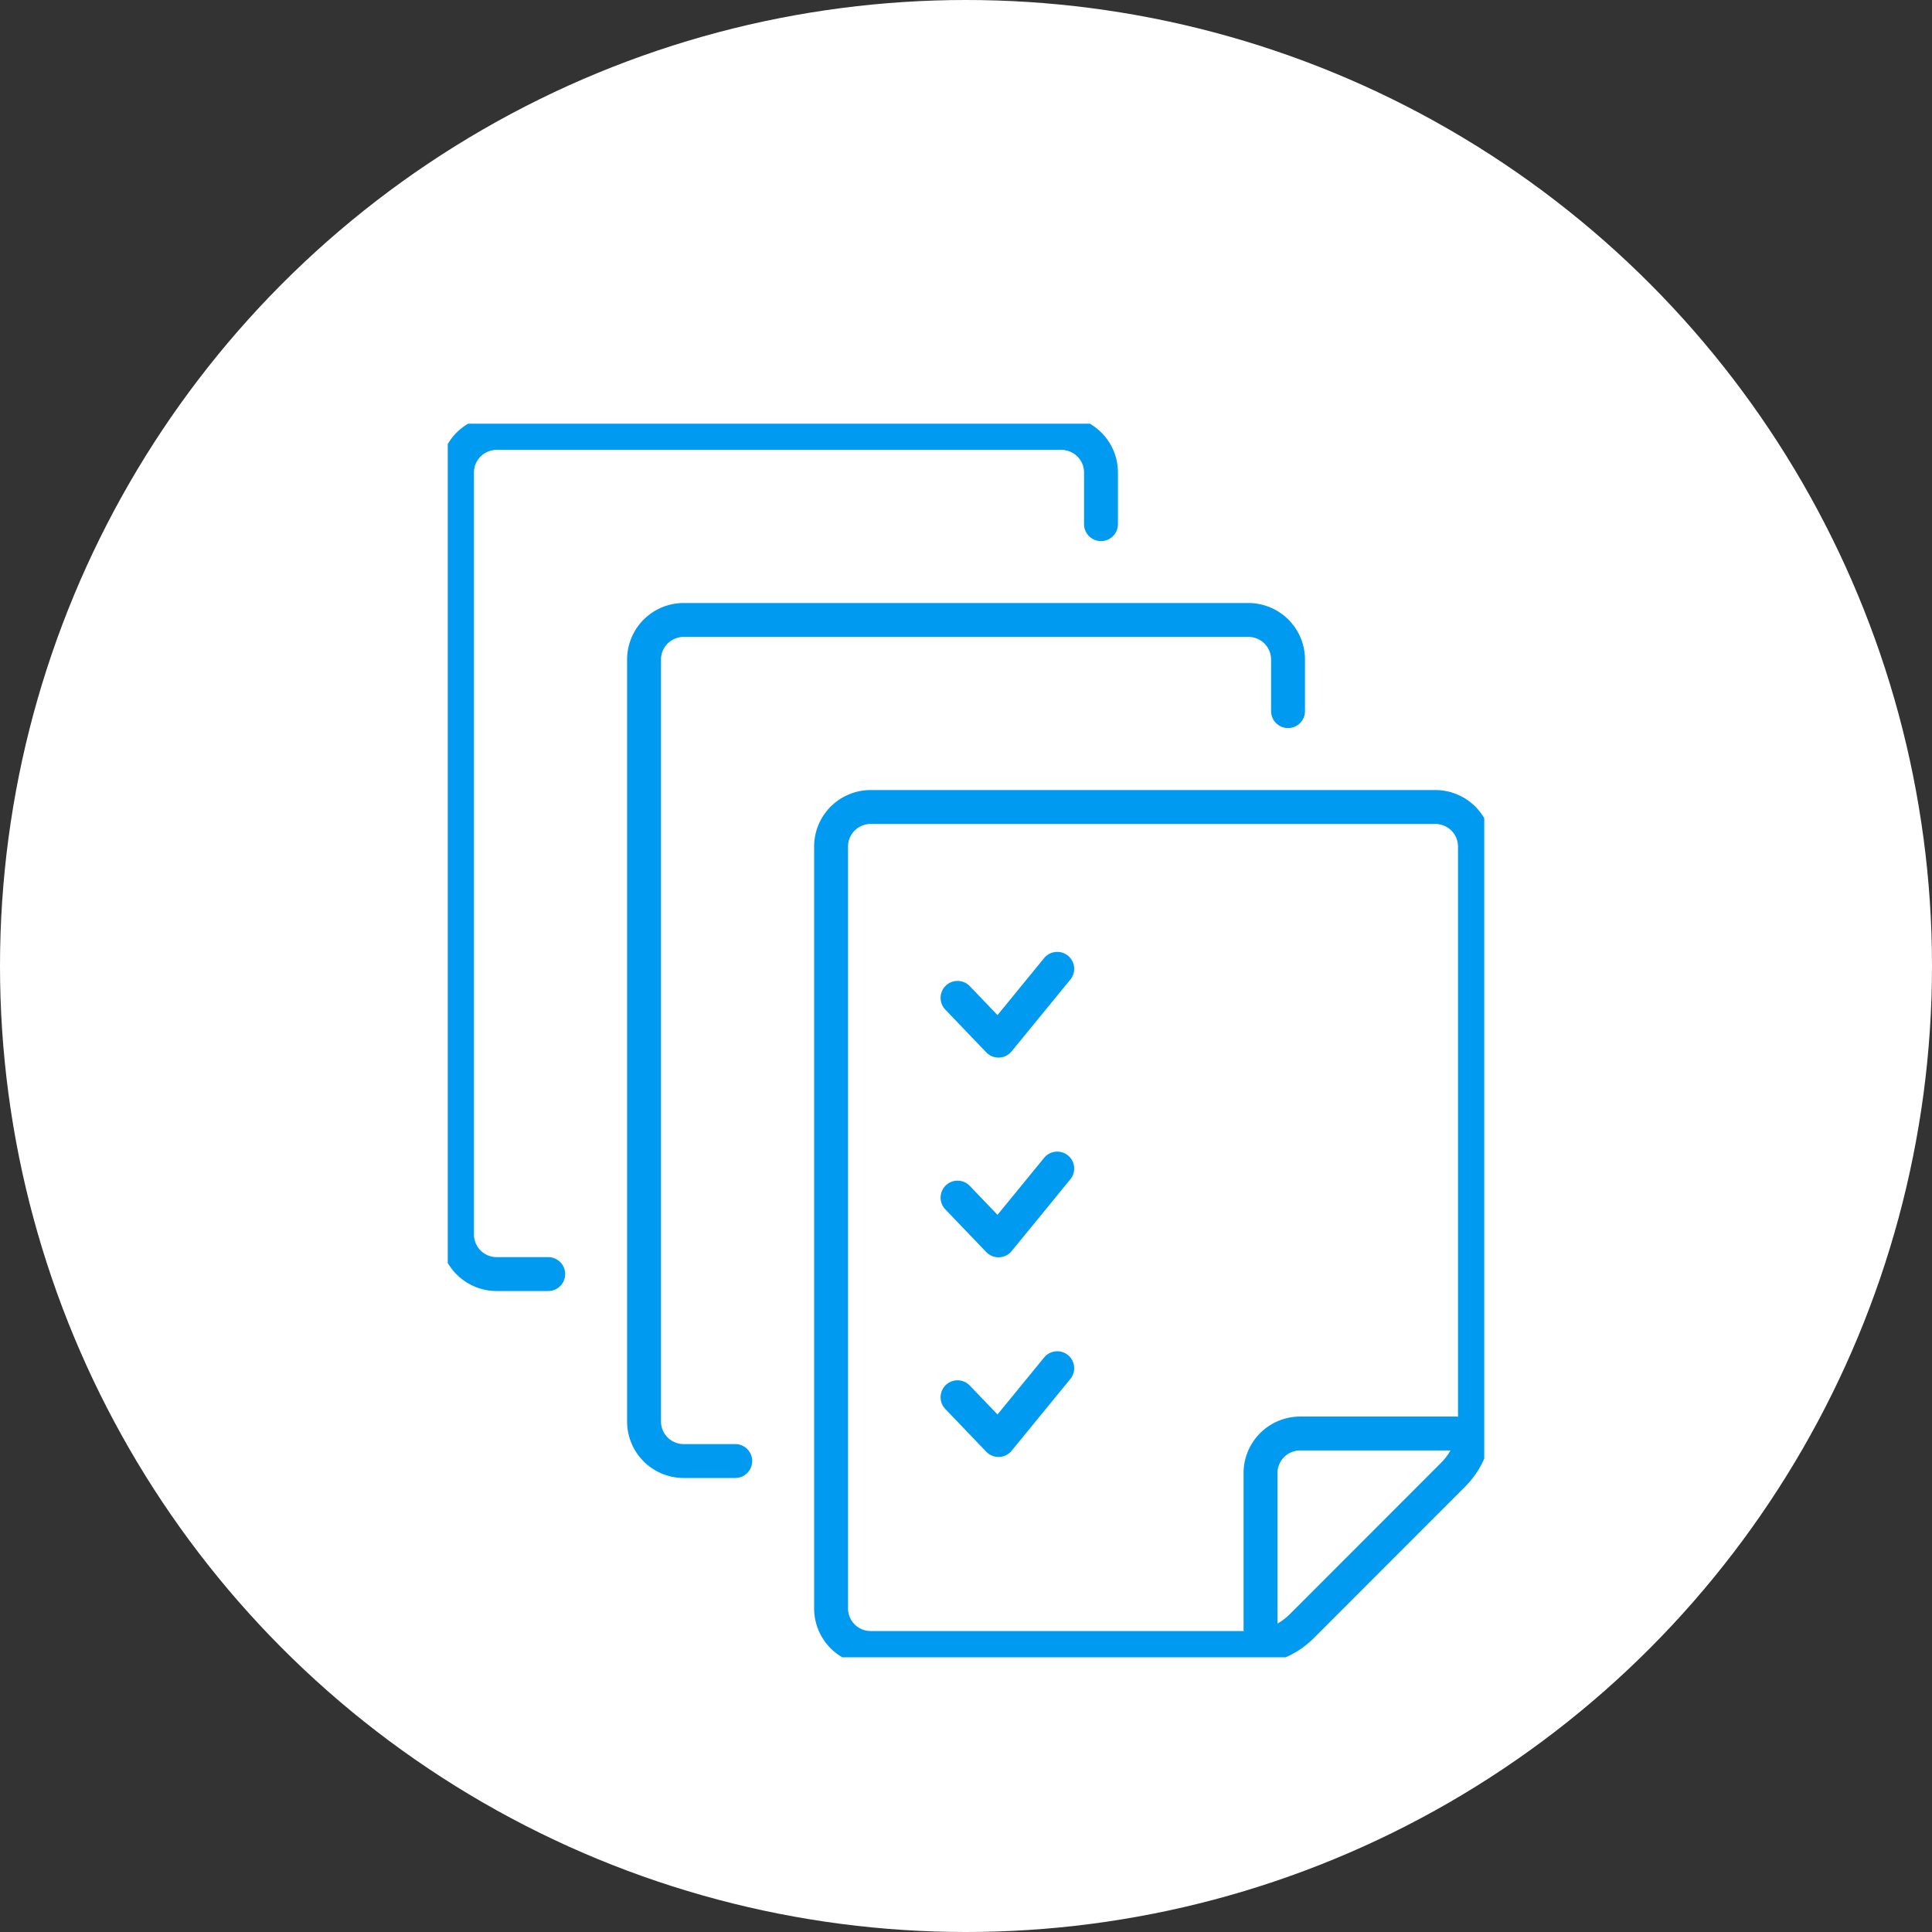
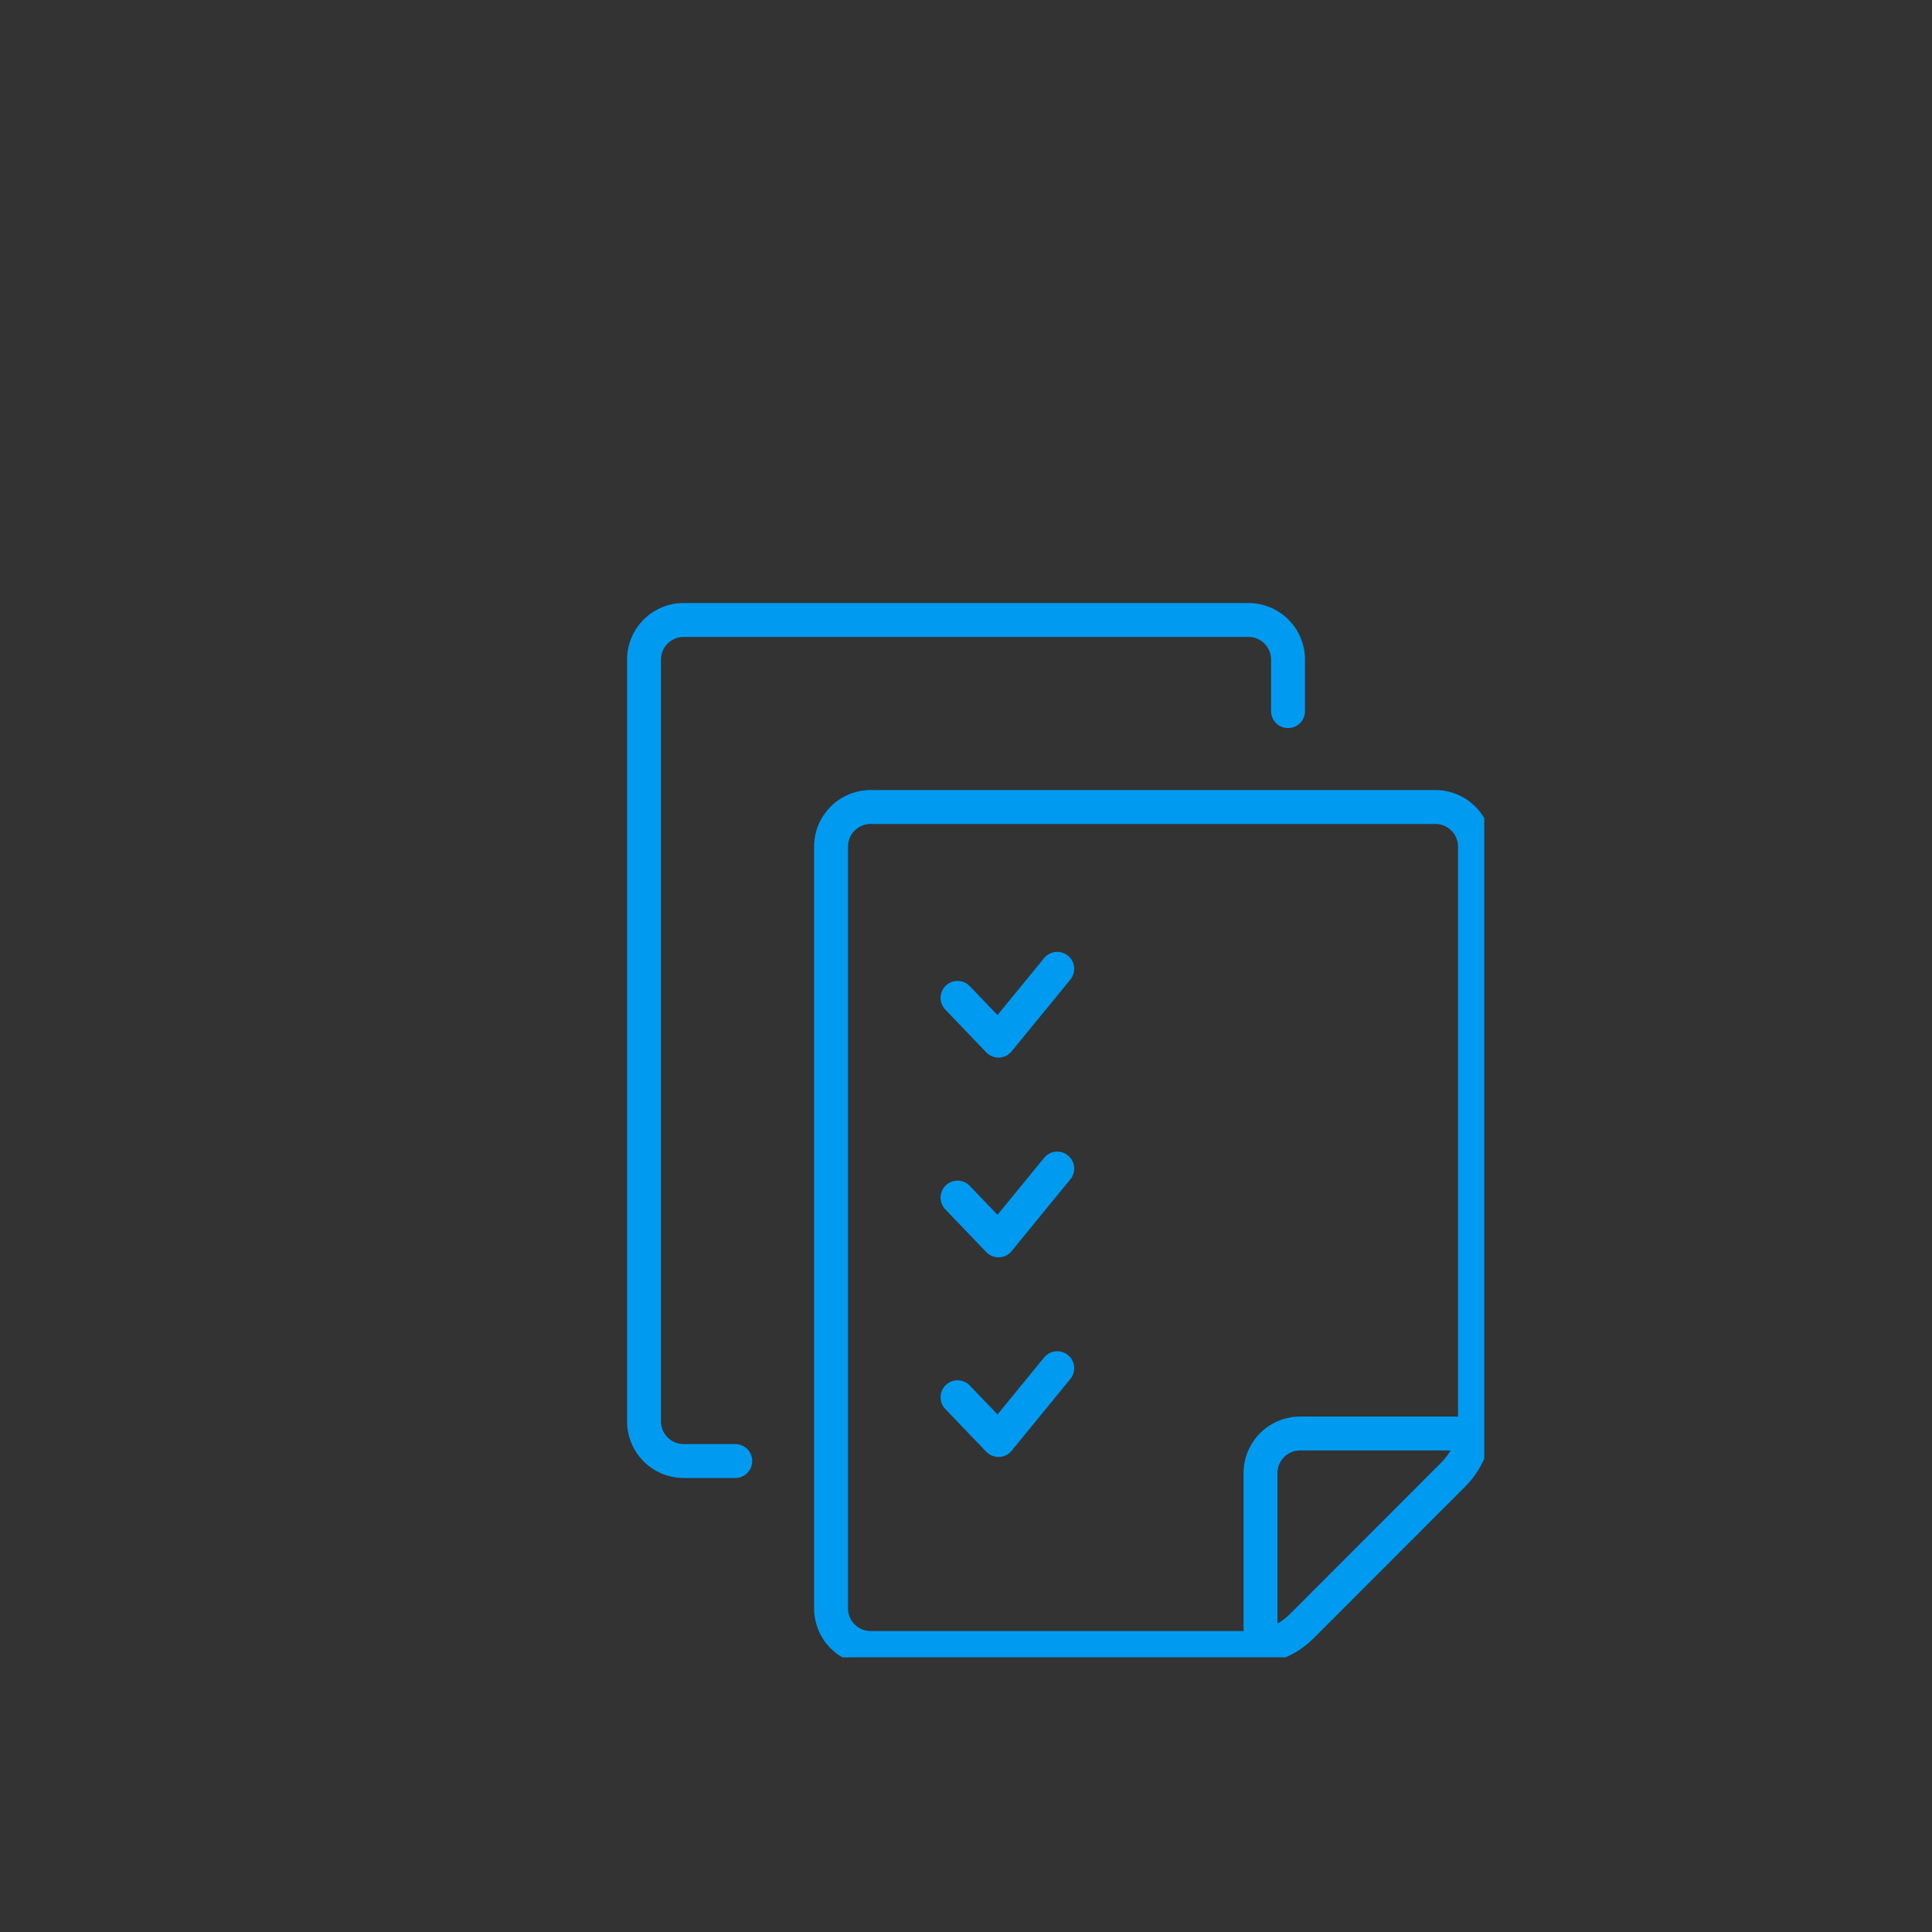
<svg xmlns="http://www.w3.org/2000/svg" width="57" height="57" viewBox="0 0 57 57">
  <rect x="0" y="0" width="57" height="57" fill="#333333" stroke="none" />
  <defs>
    <clipPath id="clip-path">
      <rect id="長方形_510" data-name="長方形 510" width="30.58" height="36.395" fill="none" stroke="#009bf1" stroke-width="1" />
    </clipPath>
  </defs>
  <g id="グループ_7926" data-name="グループ 7926" transform="translate(-220 -8032)">
-     <circle id="楕円形_8" data-name="楕円形 8" cx="28.5" cy="28.5" r="28.5" transform="translate(220 8032)" fill="#fff" />
    <g id="グループ_7678" data-name="グループ 7678" transform="translate(233.21 8044.5)">
      <g id="グループ_7610" data-name="グループ 7610" clip-path="url(#clip-path)">
        <path id="パス_55" data-name="パス 55" d="M59.228,41.4H42.565A1.169,1.169,0,0,0,41.4,42.565V65.043a1.169,1.169,0,0,0,1.169,1.169H53.731a2.2,2.2,0,0,0,1.558-.645L59.752,61.1a2.2,2.2,0,0,0,.645-1.558V42.565A1.169,1.169,0,0,0,59.228,41.4Z" transform="translate(-30.091 -30.091)" fill="none" stroke="#009bf1" stroke-linecap="round" stroke-linejoin="round" stroke-width="1" />
        <path id="パス_56" data-name="パス 56" d="M93.555,109.092H88.97a1.169,1.169,0,0,0-1.169,1.169v4.585" transform="translate(-63.822 -79.299)" fill="none" stroke="#009bf1" stroke-linecap="round" stroke-linejoin="round" stroke-width="1" />
        <path id="パス_57" data-name="パス 57" d="M40.2,23.889V22.367A1.169,1.169,0,0,0,39.03,21.2H22.367A1.169,1.169,0,0,0,21.2,22.367V44.845a1.169,1.169,0,0,0,1.169,1.169h1.522" transform="translate(-15.409 -15.409)" fill="none" stroke="#009bf1" stroke-linecap="round" stroke-linejoin="round" stroke-width="1" />
-         <path id="パス_58" data-name="パス 58" d="M20,3.691V2.169A1.169,1.169,0,0,0,18.832,1H2.169A1.169,1.169,0,0,0,1,2.169V24.646a1.169,1.169,0,0,0,1.169,1.17H3.691" transform="translate(-0.727 -0.727)" fill="none" stroke="#009bf1" stroke-linecap="round" stroke-linejoin="round" stroke-width="1" />
        <path id="パス_59" data-name="パス 59" d="M55.072,59.747l1.209,1.262,1.733-2.119" transform="translate(-40.032 -42.807)" fill="none" stroke="#009bf1" stroke-linecap="round" stroke-linejoin="round" stroke-width="1" />
        <path id="パス_60" data-name="パス 60" d="M55.072,81.325l1.209,1.262,1.733-2.119" transform="translate(-40.032 -58.492)" fill="none" stroke="#009bf1" stroke-linecap="round" stroke-linejoin="round" stroke-width="1" />
        <path id="パス_61" data-name="パス 61" d="M55.072,102.9l1.209,1.262,1.733-2.119" transform="translate(-40.032 -74.177)" fill="none" stroke="#009bf1" stroke-linecap="round" stroke-linejoin="round" stroke-width="1" />
      </g>
    </g>
  </g>
</svg>